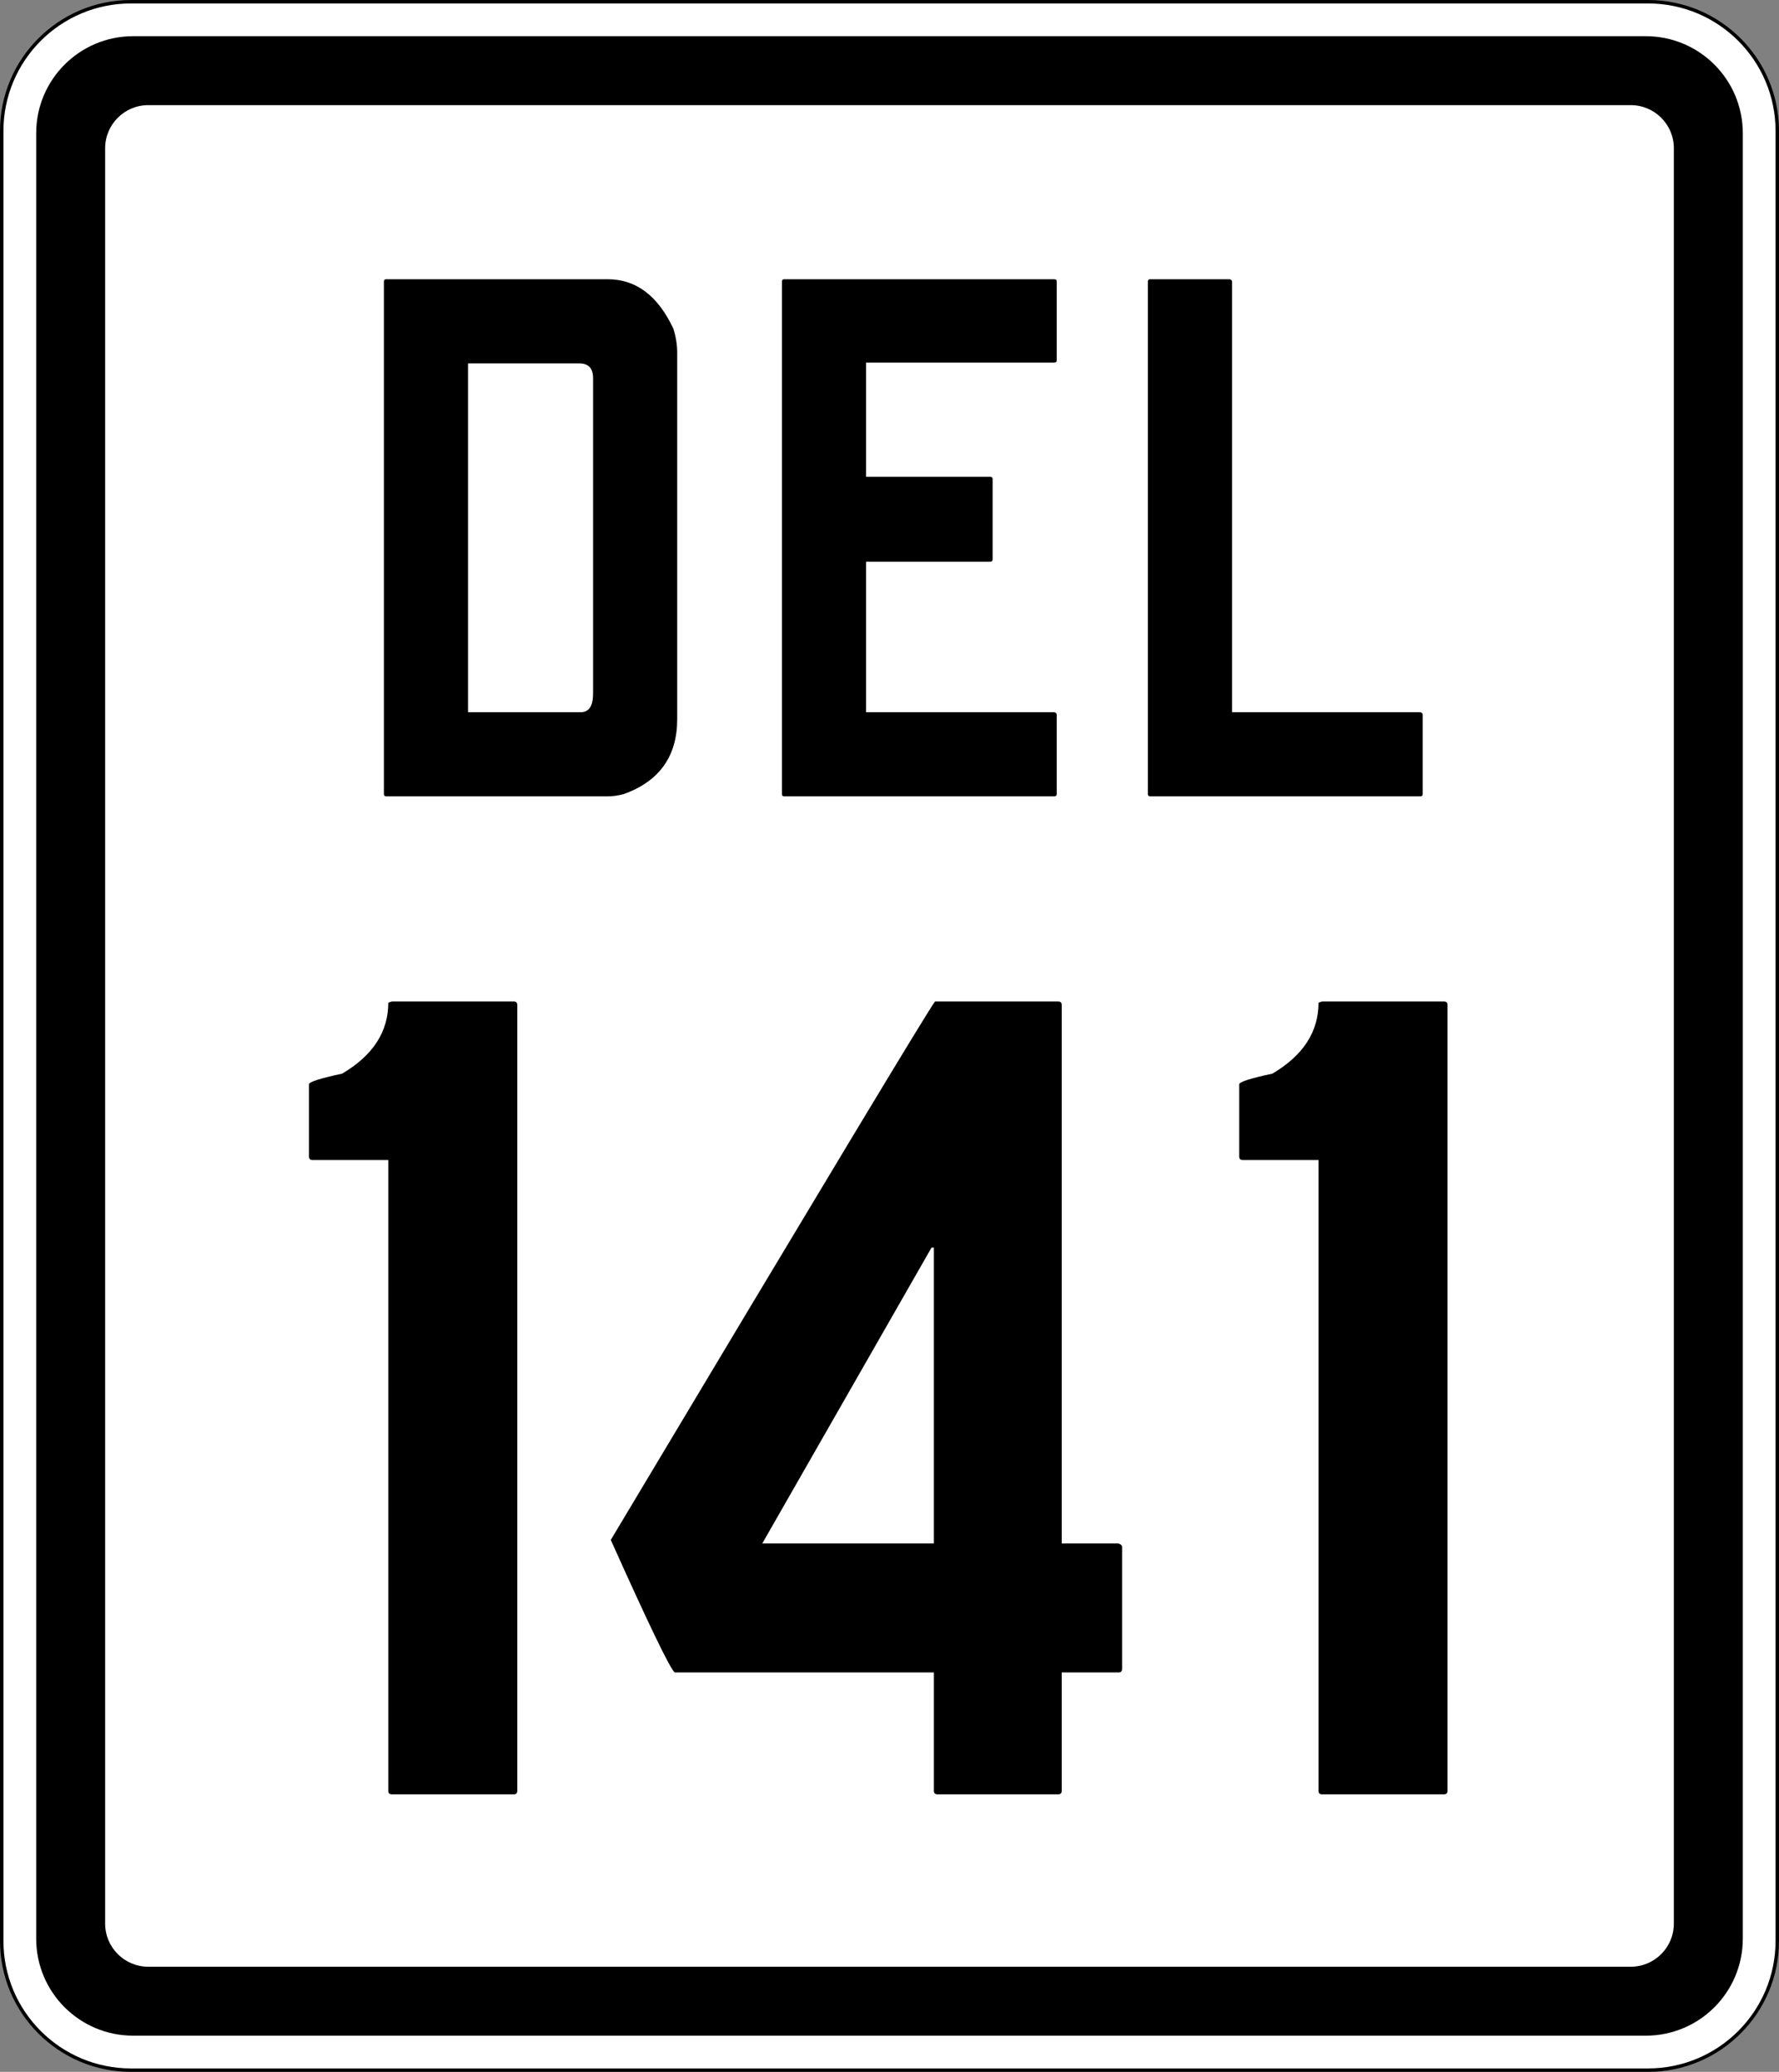
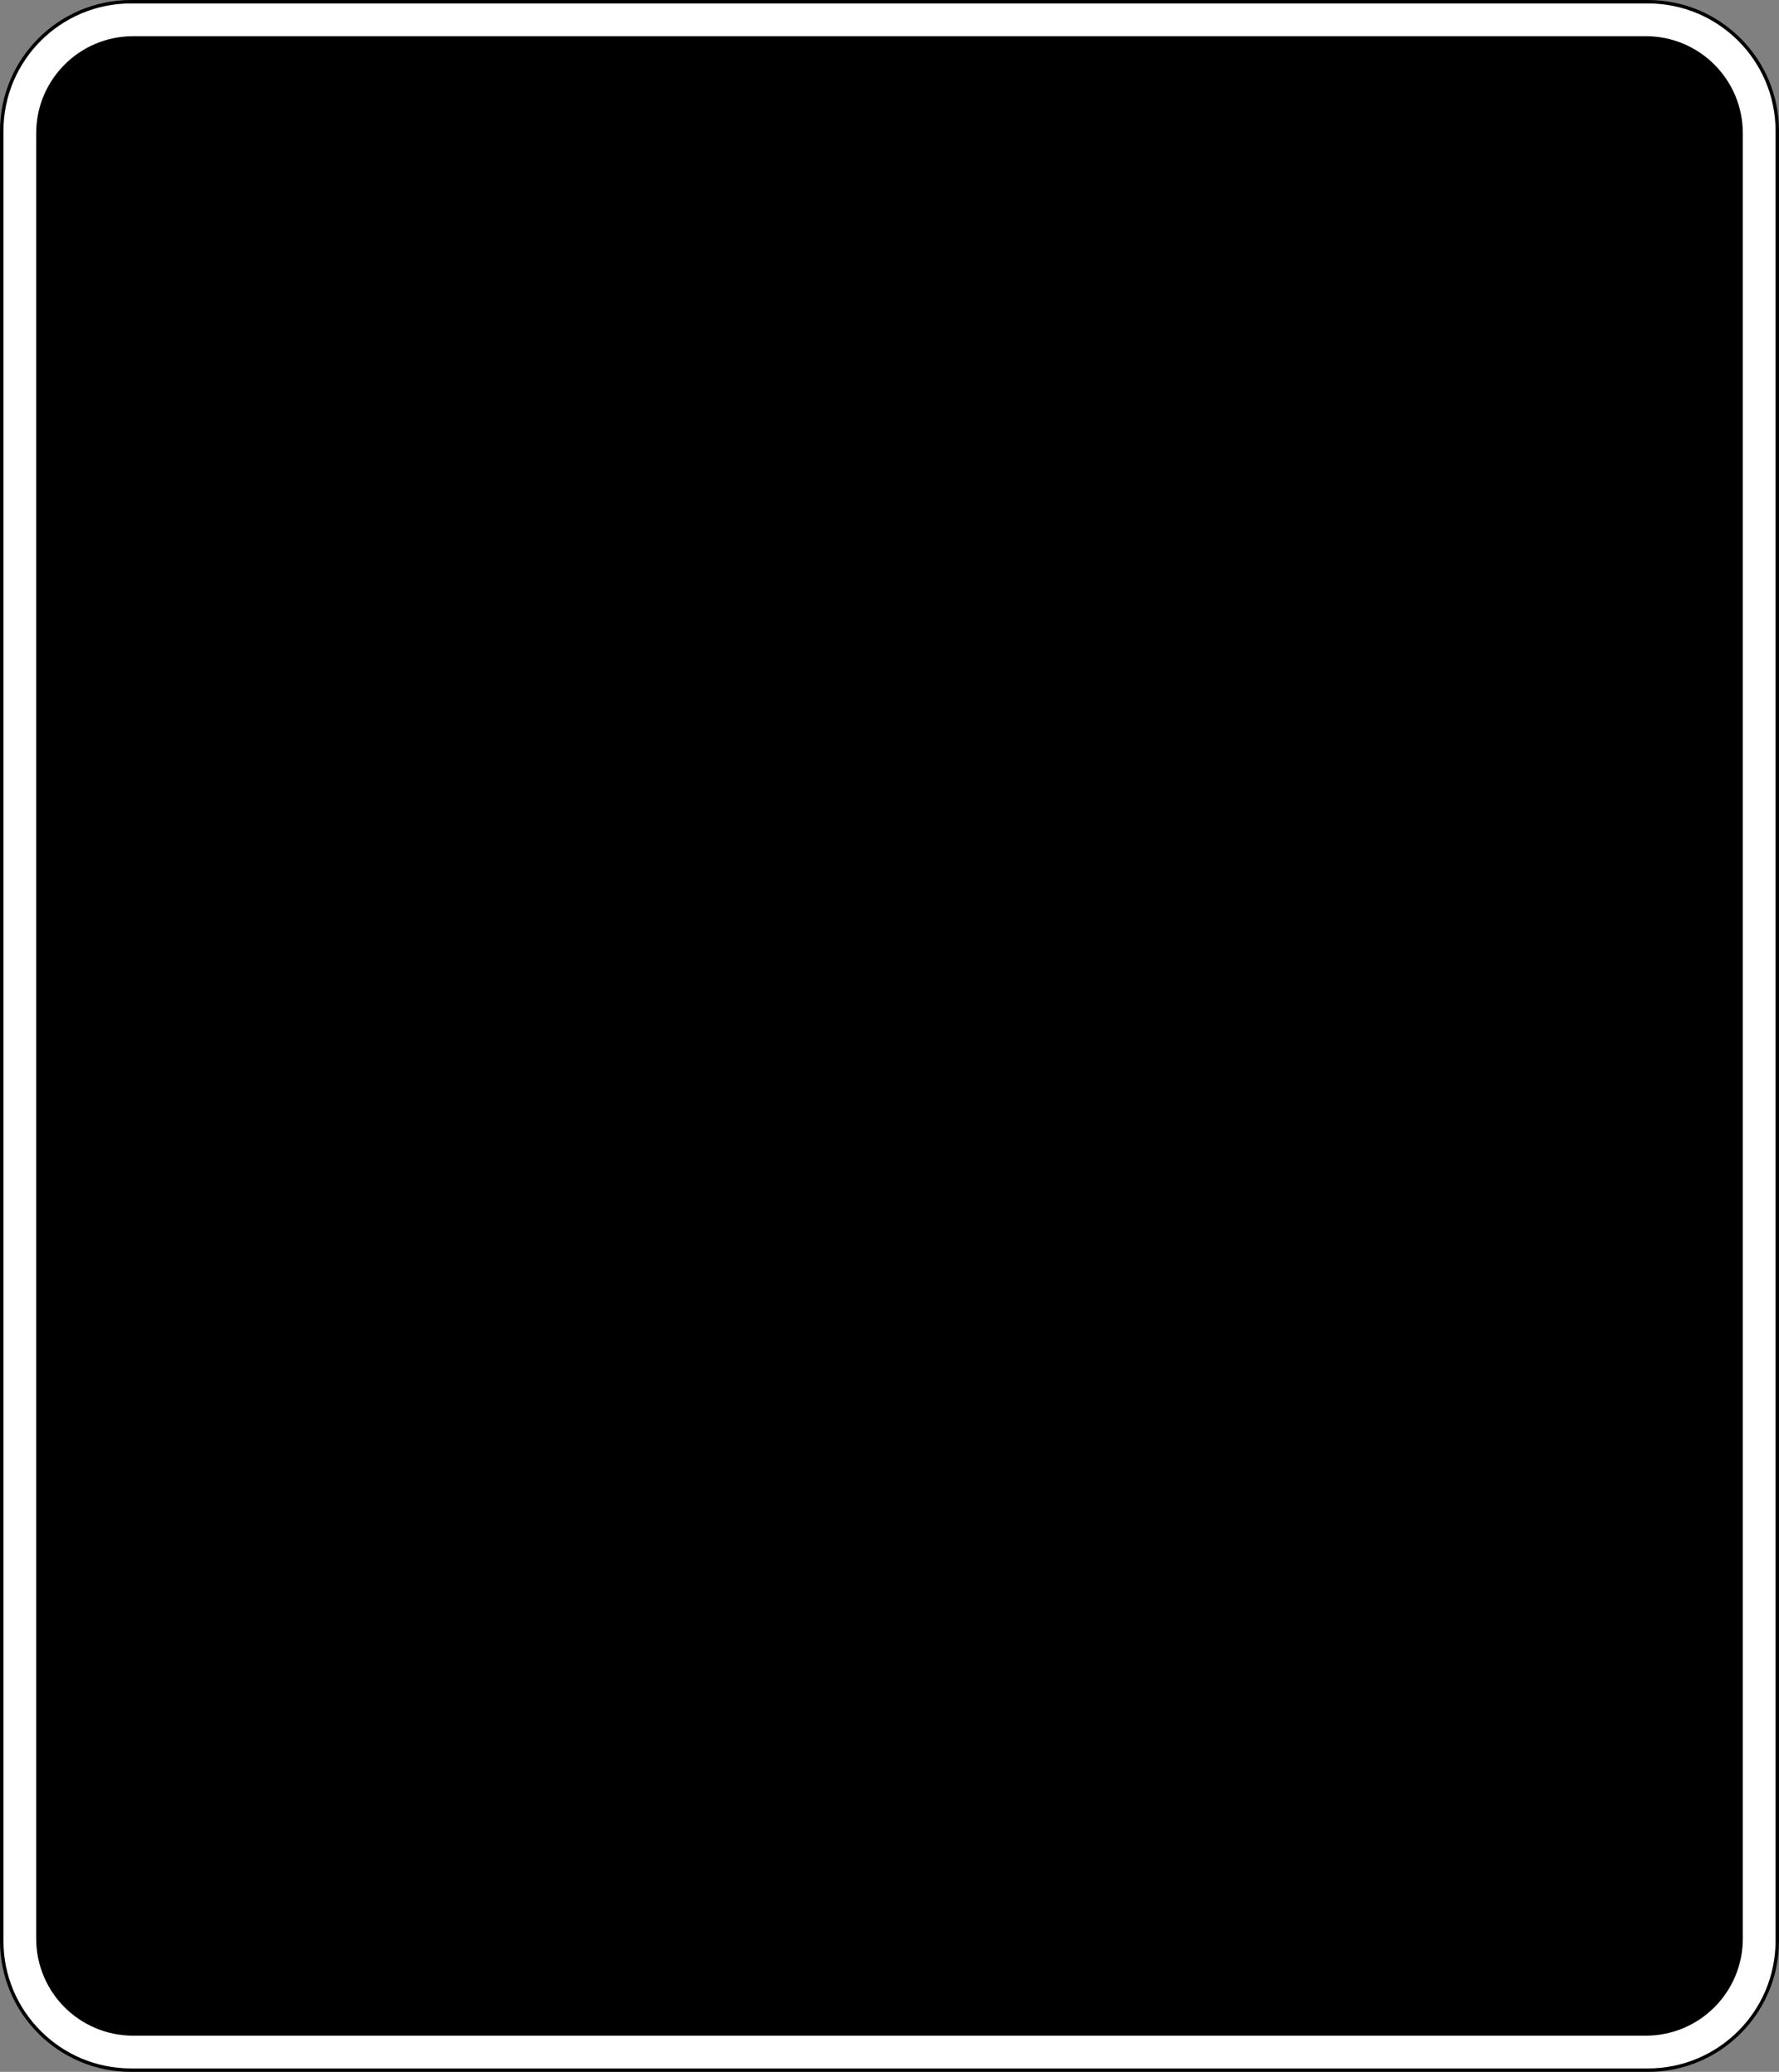
<svg xmlns="http://www.w3.org/2000/svg" version="1.1" id="svg3607" x="0px" y="0px" width="516px" height="601px" viewBox="0 0 516 601" enable-background="new 0 0 516 601" xml:space="preserve">
  <rect x="0" y="0" width="516" height="601" fill="#808080" stroke="none" />
  <path id="rect3617" fill="#FFFFFF" stroke="#000000" d="M37.999,0.5h440c20.71,0,37.5,16.789,37.5,37.5v525  c0,20.711-16.79,37.5-37.5,37.5h-440c-20.71,0-37.5-16.789-37.5-37.5V38C0.499,17.289,17.288,0.5,37.999,0.5z" />
  <path id="rect4130" d="M38.624,10.5h438.75c15.532,0,28.125,12.592,28.125,28.125v523.75c0,15.533-12.593,28.125-28.125,28.125  H38.624c-15.533,0-28.125-12.592-28.125-28.125V38.625C10.499,23.092,23.091,10.5,38.624,10.5z" />
-   <path id="rect3776" fill="#FFFFFF" d="M42.999,30.5h430c6.903,0,12.5,5.597,12.5,12.5v515c0,6.903-5.597,12.5-12.5,12.5h-430  c-6.903,0-12.5-5.597-12.5-12.5V43C30.499,36.097,36.095,30.5,42.999,30.5z" />
  <g enable-background="new    ">
-     <path d="M113.654,290.5h35.358c0.687,0,1.03,0.344,1.03,1.03V519.47c0,0.687-0.343,1.03-1.03,1.03h-35.358   c-0.687,0-1.03-0.344-1.03-1.03V336.5h-21.97c-0.687,0-1.03-0.344-1.03-1.03V314.53c0-0.687,3.202-1.717,9.612-3.09   c8.925-5.262,13.388-12.128,13.388-20.597L113.654,290.5z" />
-     <path d="M271.219,290.5h35.701c0.688,0,1.03,0.344,1.03,1.03v156.193h16.478c0.687,0.23,1.029,0.574,1.029,1.03v35.358   c0,0.687-0.343,1.029-1.029,1.029H307.95v34.328c0,0.687-0.343,1.03-1.03,1.03h-35.015c-0.687,0-1.03-0.344-1.03-1.03v-34.328   h-75.179c-1.373-1.143-7.552-13.956-18.537-38.447C238.72,343.709,270.07,291.647,271.219,290.5z M270.189,361.903l-49.09,85.82   h49.775v-85.82H270.189z" />
-     <path d="M383.468,290.5h35.358c0.687,0,1.029,0.344,1.029,1.03V519.47c0,0.687-0.343,1.03-1.029,1.03h-35.358   c-0.687,0-1.03-0.344-1.03-1.03V336.5h-21.97c-0.687,0-1.03-0.344-1.03-1.03V314.53c0-0.687,3.203-1.717,9.612-3.09   c8.925-5.262,13.388-12.128,13.388-20.597L383.468,290.5z" />
+     <path d="M383.468,290.5h35.358c0.687,0,1.029,0.344,1.029,1.03V519.47c0,0.687-0.343,1.03-1.029,1.03h-35.358   c-0.687,0-1.03-0.344-1.03-1.03V336.5h-21.97V314.53c0-0.687,3.203-1.717,9.612-3.09   c8.925-5.262,13.388-12.128,13.388-20.597L383.468,290.5z" />
  </g>
  <g id="text4141">
    <path id="path4146" d="M112.02,81h64.254c8.209,0,14.552,4.776,19.03,14.328c0.746,2.389,1.119,4.702,1.119,6.94v106.343   c0,10.747-5.149,17.985-15.448,21.716c-1.642,0.448-3.209,0.672-4.701,0.672H112.02c-0.448,0-0.671-0.224-0.671-0.672V81.672   C111.348,81.224,111.572,81,112.02,81 M135.751,105.403v101.194h32.687c2.388,0,3.582-1.791,3.582-5.374v-91.567   c0-2.835-1.343-4.253-4.03-4.254H135.751" />
    <path id="path4148" d="M227.469,81h78.357c0.448,0,0.672,0.224,0.672,0.672v22.835c0,0.448-0.224,0.672-0.672,0.672H251.2v33.134   h36.044c0.448,0,0.672,0.224,0.672,0.672v23.283c0,0.448-0.224,0.672-0.672,0.672H251.2v43.657h54.626   c0.448,0.149,0.672,0.373,0.672,0.671v23.06c0,0.448-0.224,0.672-0.672,0.672h-78.357c-0.448,0-0.672-0.224-0.672-0.672V81.672   C226.797,81.224,227.021,81,227.469,81" />
    <path id="path4150" d="M333.619,81h23.06c0.448,0.149,0.672,0.373,0.672,0.672v124.925h54.627c0.447,0.149,0.672,0.373,0.672,0.671   v23.06c0,0.448-0.225,0.672-0.672,0.672h-78.358c-0.447,0-0.672-0.224-0.672-0.672V81.672C332.947,81.224,333.172,81,333.619,81" />
  </g>
</svg>